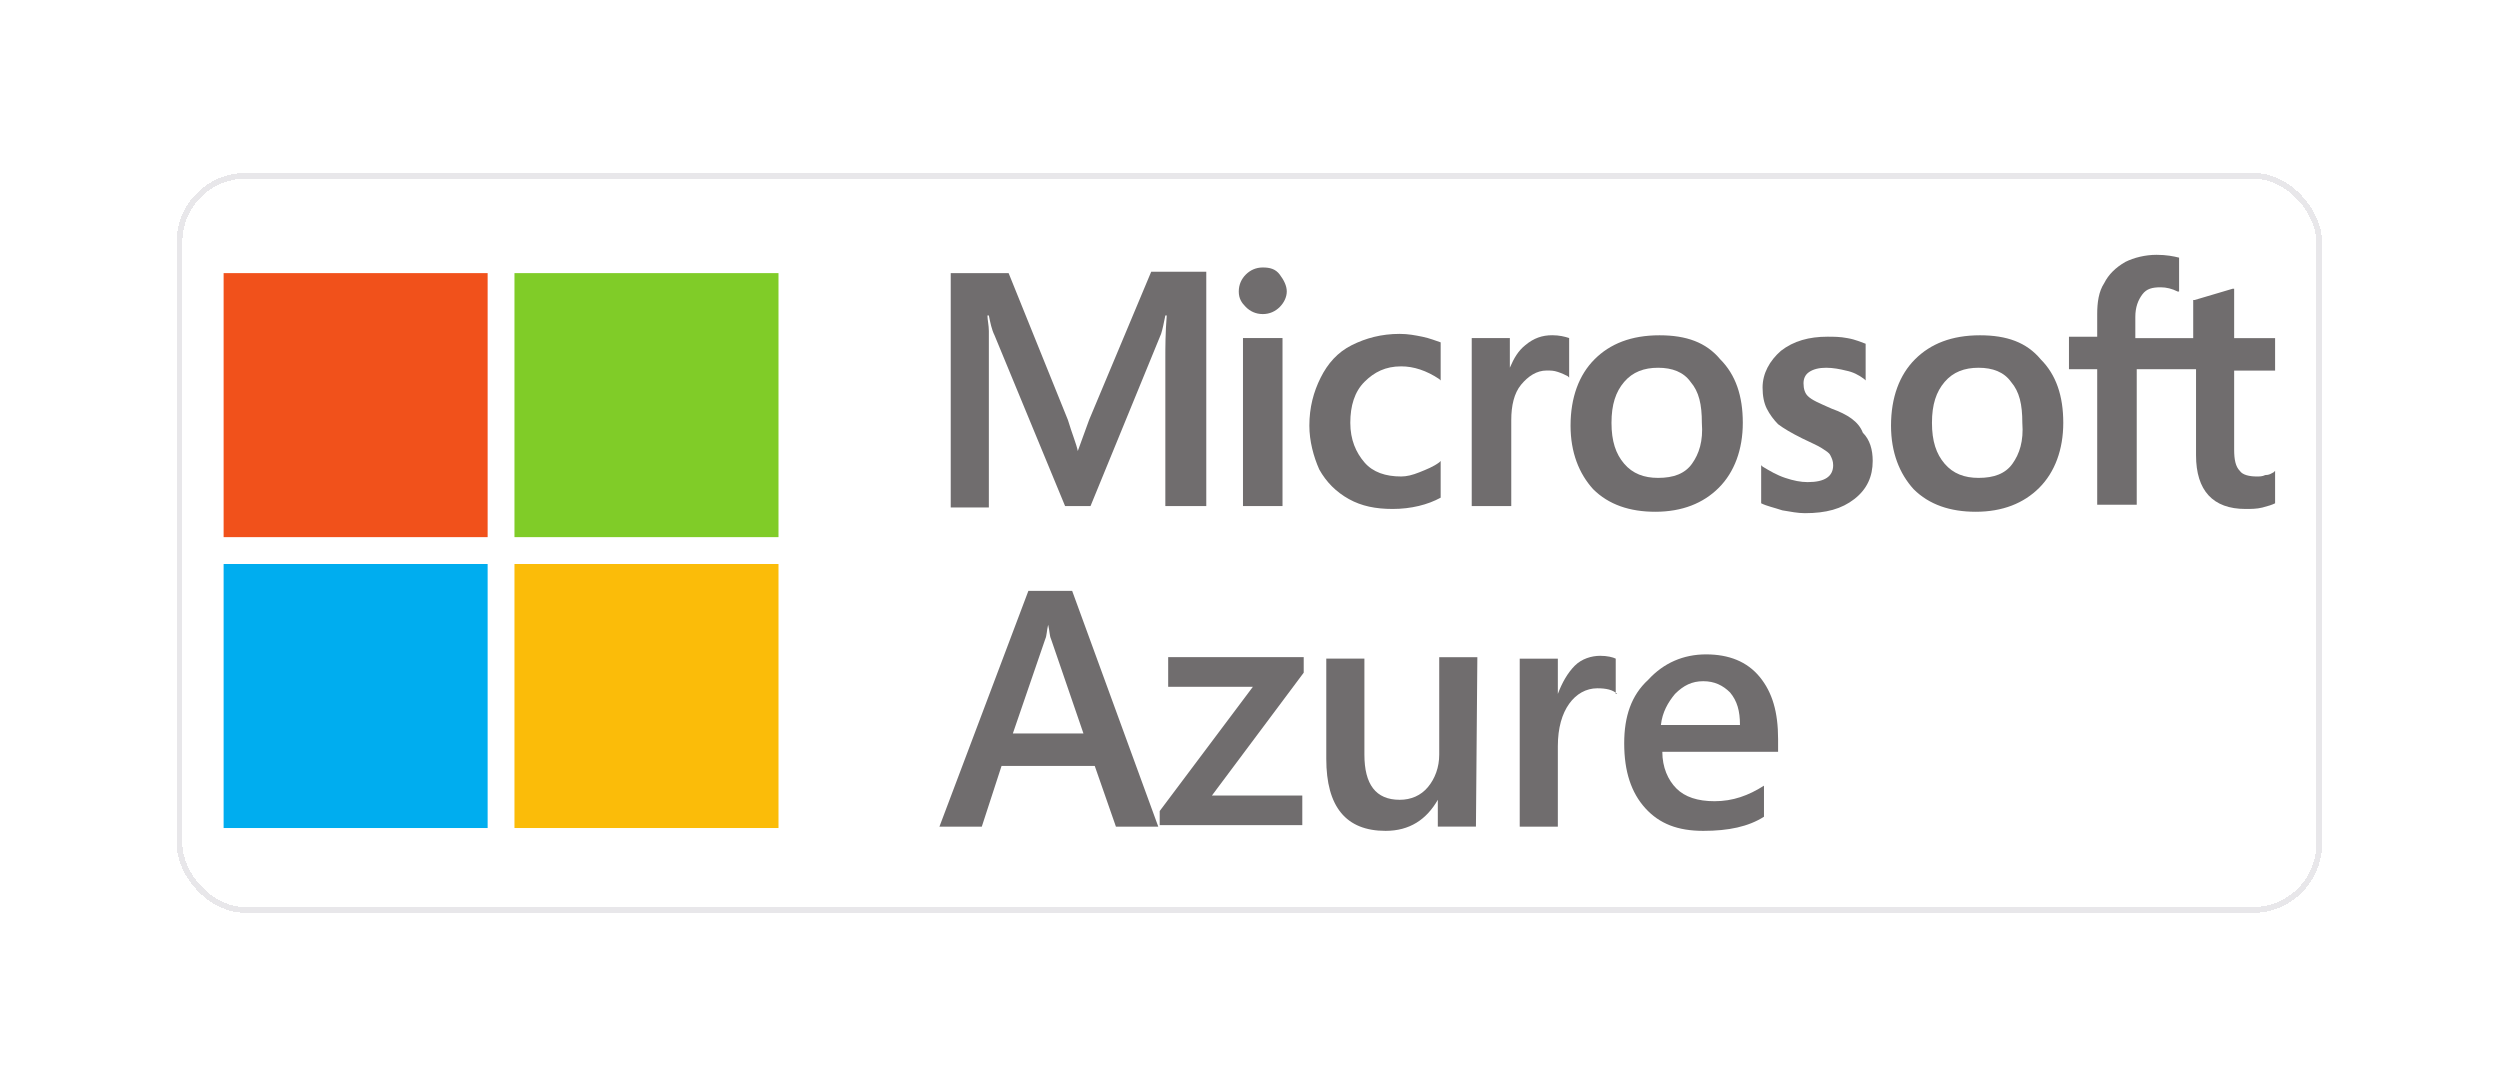
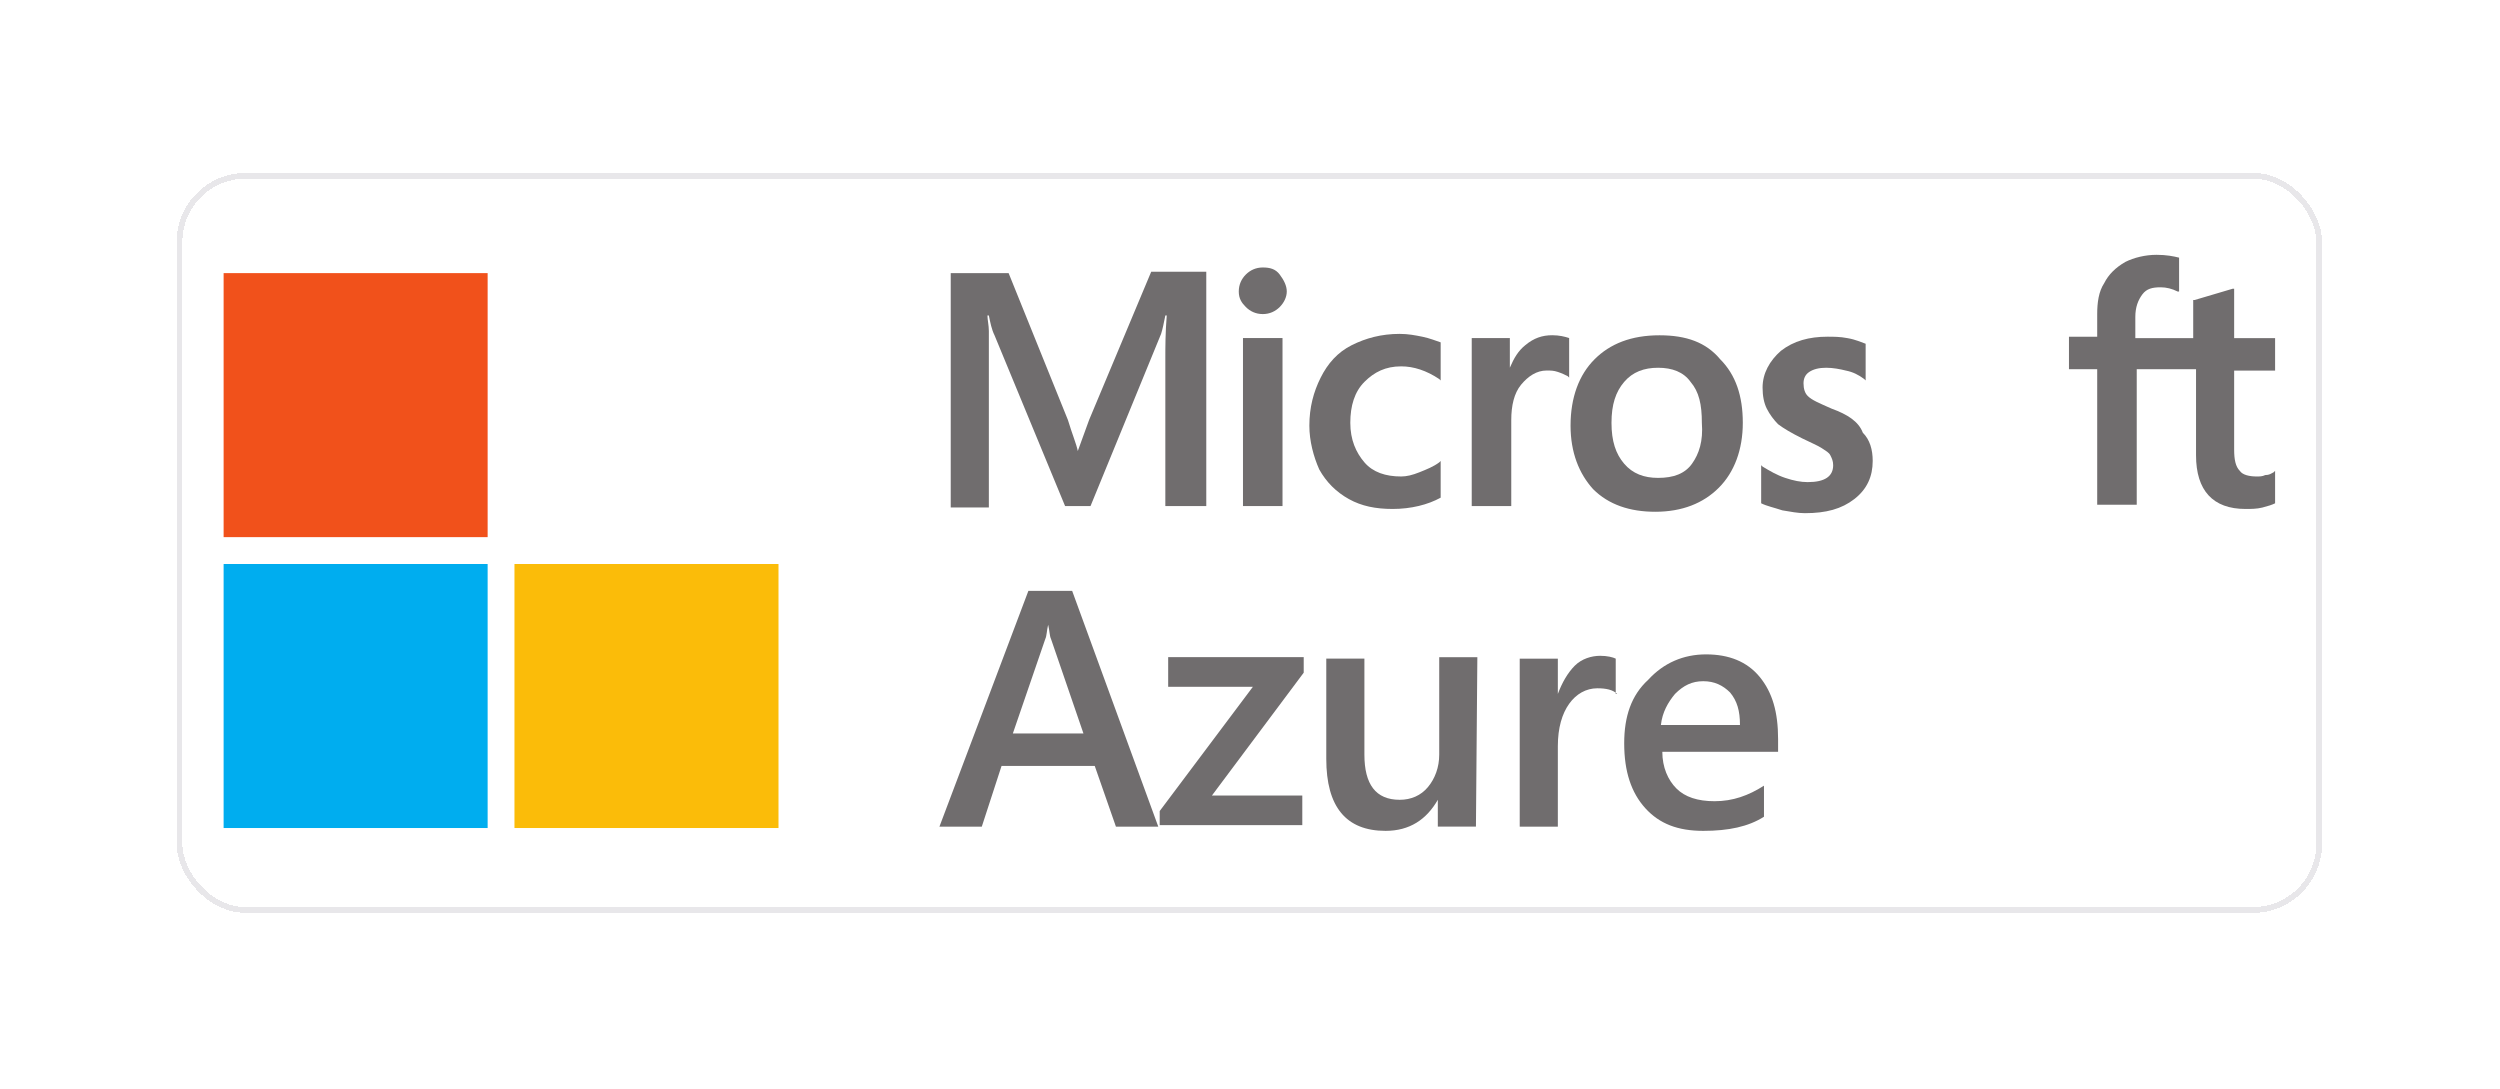
<svg xmlns="http://www.w3.org/2000/svg" width="434" height="189" viewBox="0 0 434 189" fill="none">
  <g filter="url(#filter0_d_40009230_11409)">
    <rect x="30.66" y="18.014" width="372.454" height="128.455" rx="12" fill="white" shape-rendering="crispEdges" />
    <rect x="31.16" y="18.514" width="371.454" height="127.455" rx="11.5" stroke="#E8E7EA" shape-rendering="crispEdges" />
    <path d="M189.067 60.905L187.106 66.297C186.861 65.071 186.126 63.356 185.39 60.905L175.096 35.415H165.047V76.101H171.665V51.101C171.665 49.63 171.665 47.67 171.665 45.464C171.665 44.483 171.42 43.503 171.42 42.768H171.665C171.91 43.993 172.155 45.219 172.645 46.199L184.9 75.856H189.312L201.567 45.954C201.812 45.219 202.057 43.993 202.302 42.768H202.547C202.302 45.709 202.302 48.405 202.302 50.121V75.856H209.41V35.17H199.851L189.067 60.905Z" fill="#706D6E" />
    <path d="M215.781 75.852H222.644V46.685H215.781V75.852Z" fill="#706D6E" />
    <path d="M219.218 34.434C217.992 34.434 217.012 34.925 216.276 35.66C215.541 36.395 215.051 37.376 215.051 38.601C215.051 39.827 215.541 40.562 216.276 41.297C217.012 42.032 217.992 42.523 219.218 42.523C220.443 42.523 221.423 42.032 222.159 41.297C222.894 40.562 223.384 39.581 223.384 38.601C223.384 37.621 222.894 36.64 222.159 35.66C221.423 34.679 220.443 34.434 219.218 34.434Z" fill="#706D6E" />
    <path d="M246.913 46.453C245.687 46.208 244.462 45.963 242.991 45.963C239.805 45.963 237.109 46.698 234.658 47.924C232.207 49.149 230.491 51.11 229.266 53.561C228.04 56.012 227.305 58.708 227.305 61.894C227.305 64.59 228.04 67.286 229.02 69.492C230.246 71.698 231.962 73.413 234.168 74.639C236.373 75.864 238.824 76.355 241.766 76.355C244.952 76.355 247.893 75.619 250.099 74.394V68.021L249.854 68.266C248.874 69.002 247.648 69.492 246.423 69.982C245.197 70.472 244.217 70.717 243.236 70.717C240.54 70.717 238.334 69.982 236.864 68.266C235.393 66.551 234.413 64.345 234.413 61.404C234.413 58.463 235.148 56.012 236.864 54.296C238.579 52.58 240.54 51.6 243.236 51.6C245.442 51.6 247.648 52.335 249.854 53.806L250.099 54.051V47.433C249.364 47.188 248.138 46.698 246.913 46.453Z" fill="#706D6E" />
    <path d="M269.463 46.195C267.747 46.195 266.277 46.685 264.806 47.911C263.581 48.891 262.845 50.117 262.11 51.832V46.685H255.492V75.852H262.355V60.901C262.355 58.45 262.845 56.244 264.071 54.773C265.296 53.303 266.767 52.322 268.483 52.322C269.218 52.322 269.708 52.322 270.443 52.568C271.179 52.813 271.669 53.058 272.159 53.303L272.404 53.548V46.685C271.669 46.44 270.688 46.195 269.463 46.195Z" fill="#706D6E" />
    <path d="M293.727 68.51C292.502 70.225 290.541 70.961 287.845 70.961C285.394 70.961 283.433 70.225 281.962 68.51C280.492 66.794 279.756 64.588 279.756 61.402C279.756 58.216 280.492 56.01 281.962 54.294C283.433 52.578 285.394 51.843 287.845 51.843C290.296 51.843 292.257 52.578 293.482 54.294C294.953 56.01 295.443 58.216 295.443 61.402C295.688 64.588 294.953 66.794 293.727 68.51ZM288.09 46.206C283.188 46.206 279.511 47.676 276.815 50.373C274.119 53.069 272.648 56.99 272.648 61.892C272.648 66.549 274.119 70.225 276.57 72.921C279.266 75.617 282.943 76.843 287.355 76.843C292.011 76.843 295.688 75.372 298.384 72.676C301.08 69.98 302.551 66.059 302.551 61.402C302.551 56.745 301.325 53.069 298.629 50.373C296.178 47.431 292.747 46.206 288.09 46.206Z" fill="#706D6E" />
    <path d="M317.993 58.95C315.787 57.969 314.562 57.479 313.827 56.744C313.336 56.254 313.091 55.519 313.091 54.538C313.091 53.803 313.336 53.068 314.072 52.577C314.807 52.087 315.787 51.842 317.013 51.842C318.238 51.842 319.464 52.087 320.444 52.332C321.67 52.577 322.65 53.068 323.631 53.803L323.876 54.048V47.675C323.141 47.43 322.16 46.94 320.689 46.695C319.464 46.45 318.238 46.45 317.258 46.45C314.072 46.45 311.376 47.185 309.17 48.901C307.209 50.617 305.983 52.822 305.983 55.273C305.983 56.744 306.228 57.969 306.719 58.95C307.209 59.93 307.944 60.91 308.679 61.646C309.66 62.381 310.885 63.116 312.846 64.097C314.317 64.832 315.542 65.322 316.278 65.812C317.013 66.303 317.503 66.548 317.748 67.038C317.993 67.528 318.238 68.018 318.238 68.754C318.238 70.714 316.768 71.695 313.827 71.695C312.601 71.695 311.376 71.45 309.905 70.96C308.434 70.469 307.209 69.734 305.983 68.999L305.738 68.754V75.371C306.719 75.861 307.944 76.106 309.415 76.597C310.885 76.842 312.111 77.087 313.336 77.087C317.013 77.087 319.709 76.352 321.915 74.636C324.121 72.92 325.101 70.714 325.101 68.018C325.101 66.058 324.611 64.342 323.386 63.117C322.65 61.156 320.689 59.93 317.993 58.95Z" fill="#706D6E" />
-     <path d="M349.36 68.51C348.135 70.225 346.174 70.961 343.478 70.961C341.027 70.961 339.066 70.225 337.595 68.51C336.125 66.794 335.389 64.588 335.389 61.402C335.389 58.216 336.125 56.01 337.595 54.294C339.066 52.578 341.027 51.843 343.478 51.843C345.929 51.843 347.889 52.578 349.115 54.294C350.586 56.01 351.076 58.216 351.076 61.402C351.321 64.588 350.586 66.794 349.36 68.51ZM343.723 46.206C338.821 46.206 335.144 47.676 332.448 50.373C329.752 53.069 328.281 56.99 328.281 61.892C328.281 66.549 329.752 70.225 332.203 72.921C334.899 75.617 338.576 76.843 342.987 76.843C347.644 76.843 351.321 75.372 354.017 72.676C356.713 69.98 358.184 66.059 358.184 61.402C358.184 56.745 356.958 53.069 354.262 50.373C351.811 47.431 348.38 46.206 343.723 46.206Z" fill="#706D6E" />
    <path d="M394.957 52.335V46.698H387.849V38.12H387.604L380.986 40.081H380.741V46.698H370.692V43.022C370.692 41.306 371.182 40.081 371.917 39.1C372.652 38.12 373.633 37.875 375.103 37.875C376.084 37.875 377.064 38.12 378.045 38.61H378.29V32.728C377.309 32.483 376.084 32.237 374.368 32.237C372.407 32.237 370.447 32.728 368.976 33.463C367.26 34.443 366.035 35.669 365.299 37.139C364.319 38.61 364.074 40.571 364.074 42.531V46.453H359.172V52.09H364.074V75.619H370.937V52.09H381.231V67.041C381.231 73.168 384.172 76.355 389.81 76.355C390.79 76.355 391.77 76.355 392.751 76.109C393.731 75.864 394.467 75.619 394.957 75.374V69.737L394.712 69.982C394.221 70.227 393.976 70.472 393.241 70.472C392.751 70.717 392.261 70.717 391.77 70.717C390.545 70.717 389.319 70.472 388.829 69.737C388.094 69.002 387.849 67.776 387.849 66.061V52.335H394.957Z" fill="#706D6E" />
    <path d="M84.654 81.247H38.82V35.414H84.654V81.247Z" fill="#F1511B" />
-     <path d="M135.147 81.247H89.312V35.414H135.147V81.247Z" fill="#80CC28" />
    <path d="M84.654 131.744H38.82V85.911H84.654V131.744Z" fill="#00ADEF" />
    <path d="M135.147 131.744H89.312V85.911H135.147V131.744Z" fill="#FBBC09" />
    <path d="M188.086 115.329L182.449 98.907C182.204 98.417 182.204 97.437 181.959 96.456C181.714 97.437 181.714 98.417 181.469 98.907L175.831 115.329H188.086ZM201.077 131.505H193.724L190.047 120.966H173.87L170.439 131.505H163.086L178.527 90.574H186.126L201.077 131.505Z" fill="#706D6E" />
    <path d="M226.325 104.776L210.393 126.099H226.079V131.246H201.324V128.795L217.501 107.227H202.795V102.08H226.325V104.776Z" fill="#706D6E" />
    <path d="M256.223 131.502H249.605V126.845C247.644 130.277 244.703 132.237 240.536 132.237C233.674 132.237 230.242 128.071 230.242 119.737V102.336H236.86V119.002C236.86 124.149 238.821 126.845 242.987 126.845C244.948 126.845 246.664 126.11 247.89 124.639C249.115 123.169 249.85 121.208 249.85 119.002V102.091H256.468L256.223 131.502Z" fill="#706D6E" />
    <path d="M280.736 108.466C280.001 107.731 278.775 107.486 277.305 107.486C275.344 107.486 273.628 108.466 272.403 110.182C271.177 111.897 270.442 114.348 270.442 117.535V131.505H263.824V102.339H270.442V108.466C271.177 106.505 272.158 104.79 273.383 103.564C274.609 102.339 276.324 101.848 277.795 101.848C279.021 101.848 280.001 102.094 280.491 102.339V108.466H280.736Z" fill="#706D6E" />
    <path d="M302.059 113.855C302.059 111.404 301.569 109.688 300.344 108.218C299.118 106.992 297.647 106.257 295.687 106.257C293.726 106.257 292.255 106.993 290.785 108.463C289.559 109.934 288.579 111.649 288.334 113.855H302.059ZM308.432 118.512H288.579C288.579 121.208 289.559 123.414 291.03 124.884C292.5 126.355 294.706 127.09 297.647 127.09C300.834 127.09 303.53 126.11 306.226 124.394V129.786C303.53 131.502 300.098 132.237 295.687 132.237C291.275 132.237 288.088 131.012 285.637 128.316C283.186 125.62 281.961 121.943 281.961 117.041C281.961 112.385 283.186 108.708 286.128 106.012C288.824 103.071 292.255 101.6 296.177 101.6C300.098 101.6 303.285 102.826 305.491 105.522C307.697 108.218 308.677 111.649 308.677 116.306V118.512H308.432Z" fill="#706D6E" />
  </g>
  <defs>
    <filter id="filter0_d_40009230_11409" x="0.66" y="0.014" width="432.453" height="188.455" filterUnits="userSpaceOnUse" color-interpolation-filters="sRGB">
      <feFlood flood-opacity="0" result="BackgroundImageFix" />
      <feColorMatrix in="SourceAlpha" type="matrix" values="0 0 0 0 0 0 0 0 0 0 0 0 0 0 0 0 0 0 127 0" result="hardAlpha" />
      <feOffset dy="12" />
      <feGaussianBlur stdDeviation="15" />
      <feComposite in2="hardAlpha" operator="out" />
      <feColorMatrix type="matrix" values="0 0 0 0 0 0 0 0 0 0 0 0 0 0 0 0 0 0 0.08 0" />
      <feBlend mode="normal" in2="BackgroundImageFix" result="effect1_dropShadow_40009230_11409" />
      <feBlend mode="normal" in="SourceGraphic" in2="effect1_dropShadow_40009230_11409" result="shape" />
    </filter>
  </defs>
</svg>